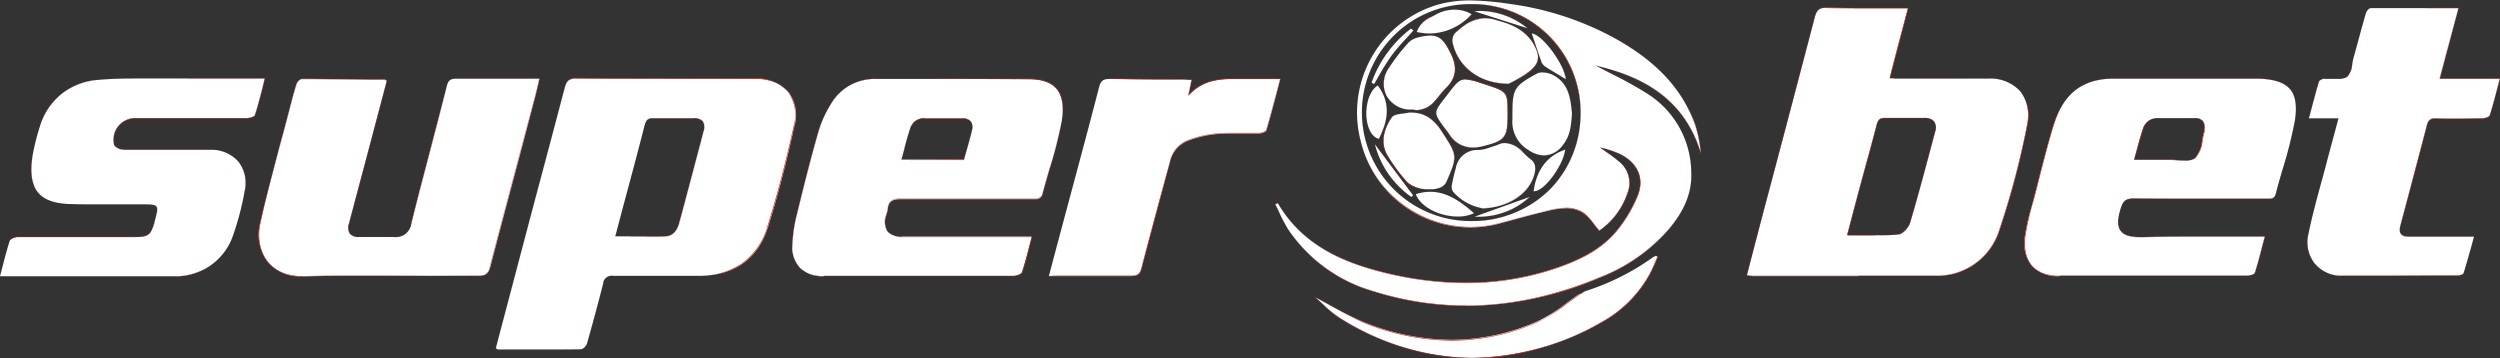
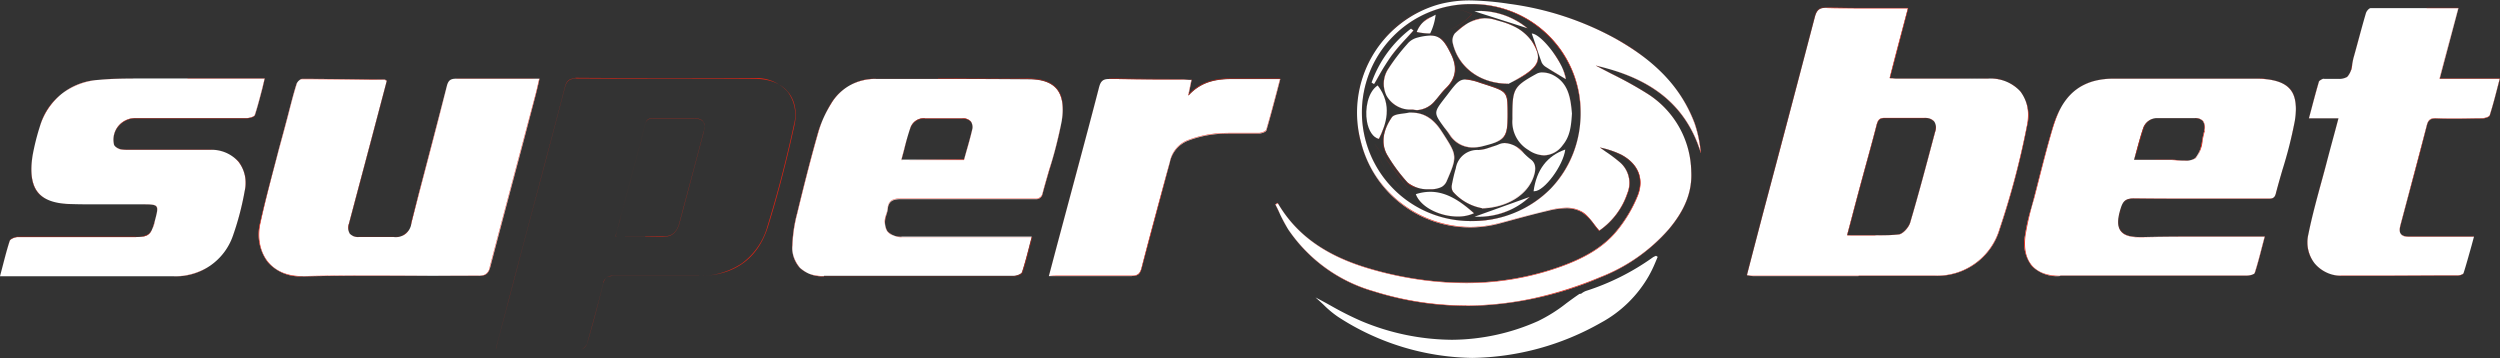
<svg xmlns="http://www.w3.org/2000/svg" viewBox="0 0 400.03 57.28">
  <rect x="0" y="0" width="400.03" height="57.28" fill="#333333" stroke="none" />
  <defs>
    <style>.cls-1{fill:#fff;}.cls-2{fill:#e42313;}</style>
  </defs>
  <g id="Слой_2" data-name="Слой 2">
    <g id="Слой_1-2" data-name="Слой 1">
      <path class="cls-1" d="M48.32,44.21a6.74,6.74,0,0,1-5.51-2.32,7.34,7.34,0,0,1-1.18-6.21c.9-4,2-8,3-11.9q.67-2.45,1.32-4.91l.26-1c.38-1.45.77-3,1.22-4.41.11-.35.59-.84.91-.84,3.79,0,7.64.06,11.37.11l1.84,0s.09,0,.17.08l.17.1-2.48,9.41-1.14,4.29q-1.23,4.61-2.45,9.22A1.8,1.8,0,0,0,56,37.42a1.83,1.83,0,0,0,1.48.5h5.49a2.5,2.5,0,0,0,2.86-2.24L67,31q2.25-8.57,4.47-17.14c.24-1,.61-1.27,1.52-1.27,1.87,0,3.7,0,5.53,0H85l.81,0,.52,0-.19.88c-.14.58-.27,1.14-.41,1.7l-2,7.63c-1.76,6.62-3.53,13.25-5.26,19.88-.29,1.1-.73,1.45-1.83,1.45l-5.33,0c-3.73,0-7.45,0-11.18,0-4.31,0-8.08,0-11.52.1Z" />
      <path class="cls-2" d="M73,12.55h0c1.83,0,3.66,0,5.49,0H85c.38,0,.77,0,1.33.07-.21.92-.39,1.76-.61,2.58-2.44,9.17-4.9,18.33-7.3,27.51a1.58,1.58,0,0,1-1.82,1.44h0c-5.49,0-11-.07-16.46-.07-3.85,0-7.7,0-11.54.1h-.22c-5.78,0-7.58-4.59-6.69-8.53C42.91,30,44.52,24.47,46,18.88c.47-1.81.93-3.63,1.48-5.42.1-.35.59-.84.9-.84h0c4.4,0,8.8.08,13.21.14.07,0,.15.08.34.19-.82,3.11-1.65,6.25-2.49,9.4q-1.78,6.75-3.58,13.51c-.38,1.42.09,2,1.56,2.06l2.54,0,3,0c1.71,0,2.42-.57,2.86-2.24,1.91-7.29,3.84-14.57,5.71-21.86.23-.9.57-1.27,1.52-1.27m0,0c-.91,0-1.28.31-1.53,1.28C70,19.55,68.48,25.38,67,31l-1.23,4.67a2.48,2.48,0,0,1-2.85,2.23l-3,0-2.54,0a1.75,1.75,0,0,1-1.46-.5,1.77,1.77,0,0,1-.09-1.55c.81-3.08,1.64-6.21,2.45-9.23.37-1.43.75-2.85,1.13-4.28.56-2.12,1.13-4.24,1.69-6.36l.8-3h0l-.18-.11a.32.32,0,0,0-.17-.08l-1.8,0c-3.74-.06-7.61-.12-11.41-.12-.32,0-.81.5-.91.85-.45,1.46-.84,3-1.22,4.41-.09.34-.18.67-.26,1l-1.32,4.91c-1.06,3.89-2.14,7.91-3.05,11.9A7.44,7.44,0,0,0,42.8,41.9a6.79,6.79,0,0,0,5.52,2.32h.22c3.49-.07,7.15-.1,11.54-.1,3.72,0,7.5,0,11.16,0l5.3,0h0a1.58,1.58,0,0,0,1.83-1.45c1.72-6.58,3.51-13.27,5.23-19.74l2.07-7.77c.15-.56.28-1.11.41-1.71.07-.28.13-.57.2-.87h0l-.52,0c-.3,0-.56,0-.81,0H78.55c-2.21,0-3.9,0-5.49,0Z" />
      <path class="cls-1" d="M0,44.21c.14-.55.28-1.07.41-1.58.37-1.43.71-2.77,1.14-4.08.11-.33.88-.62,1.3-.62,3.81,0,7.61,0,11.42,0h7.3c2.18,0,2.59-.32,3.16-2.44.37-1.39.56-2.09.29-2.44s-1-.35-2.49-.35H19.07l-3.4,0c-1.46,0-2.92,0-4.38-.05-2.53-.06-4.24-.67-5.22-1.86s-1.31-3.21-.84-6a39.39,39.39,0,0,1,1-4.09L6.45,20a10.32,10.32,0,0,1,9.21-7.21c2-.2,4-.22,5.87-.23H42.36L42,14.12c-.39,1.49-.76,2.91-1.2,4.29-.09.28-.83.49-1.28.49q-5.35,0-10.71,0H21.68a3.58,3.58,0,0,0-2.79,1.34,3.43,3.43,0,0,0-.64,2.9c.07.32.7.69,1.14.76a6.82,6.82,0,0,0,1.08.07H33.65a5.75,5.75,0,0,1,4.51,1.91,5.55,5.55,0,0,1,1,4.63,45.19,45.19,0,0,1-1.88,7.19,9.64,9.64,0,0,1-9.47,6.51Z" />
      <path class="cls-2" d="M30,12.57H42.36c-.56,2.09-1,4-1.61,5.83-.09.28-.83.49-1.27.49-3.6,0-7.21,0-10.81,0h-7a3.48,3.48,0,0,0-3.44,4.24c.08.34.72.7,1.15.77a7.88,7.88,0,0,0,1.09.07c.46,0,.92,0,1.39,0H33.65c3.83,0,6.23,2.75,5.55,6.53a45.83,45.83,0,0,1-1.89,7.19,9.64,9.64,0,0,1-9.46,6.51H0c.55-2.07,1-3.89,1.55-5.66.11-.32.85-.61,1.3-.61,3.81,0,7.62,0,11.42,0h7.3c2.19,0,2.59-.31,3.17-2.45.75-2.79.75-2.79-2.21-2.79h-.05l-6.82,0c-1.46,0-2.92,0-4.38,0-4.94-.12-7-2.29-6.06-7.82A47,47,0,0,1,6.45,20a10.41,10.41,0,0,1,9.21-7.21c1.95-.19,3.91-.21,5.87-.22l8.48,0m0,0-8.48,0c-1.88,0-3.88,0-5.87.22a11.17,11.17,0,0,0-5.87,2.31A9.63,9.63,0,0,0,6.44,20c-.06.24-.13.48-.2.72a40.06,40.06,0,0,0-1,4.09c-.47,2.76-.19,4.72.85,6s2.69,1.81,5.22,1.87c1.3,0,2.69,0,4.38,0h6.87c1.48,0,2.22,0,2.49.35s.08,1-.29,2.43a3.6,3.6,0,0,1-1,2,3.55,3.55,0,0,1-2.18.42h-7.3c-3.41,0-7.44,0-11.42,0-.44,0-1.19.28-1.31.62C1.13,39.86.78,41.2.41,42.63c-.13.51-.26,1-.41,1.57v0H27.85a10.34,10.34,0,0,0,5.82-1.7,9.7,9.7,0,0,0,3.65-4.82,45.19,45.19,0,0,0,1.89-7.19,5.58,5.58,0,0,0-1-4.63A5.78,5.78,0,0,0,33.65,24H21.87l-.7,0h-.69a6.87,6.87,0,0,1-1.09-.07c-.44-.07-1.06-.44-1.14-.77a3.36,3.36,0,0,1,.65-2.88,3.53,3.53,0,0,1,2.78-1.34h7c3.24,0,7,0,10.81,0,.45,0,1.19-.21,1.28-.5.45-1.38.82-2.8,1.21-4.3.13-.49.26-1,.4-1.53H30Z" />
      <path class="cls-1" d="M382.33,44.13q-3.78,0-7.56,0a5.56,5.56,0,0,1-4.41-2,5.47,5.47,0,0,1-1-4.61c.58-2.87,1.37-5.76,2.13-8.54.32-1.16.63-2.31.93-3.47.38-1.44.77-2.88,1.17-4.36l.59-2.21h-4.73l.38-1.42c.4-1.52.79-3,1.2-4.38,0-.17.27-.35.64-.52a.5.5,0,0,1,.26,0h.67l.79,0,.78,0a2.47,2.47,0,0,0,1.42-.33,3.32,3.32,0,0,0,.79-2c.06-.35.12-.69.2-1,.23-.81.45-1.62.67-2.43.43-1.59.86-3.17,1.32-4.74.09-.34.5-.81.76-.82,3,0,5.94,0,9,0h5.06l-3,11.3H400l-.4,1.53c-.39,1.52-.77,2.94-1.21,4.34-.08.26-.76.47-1.16.48-1.37,0-2.74.05-4.11.05-1.12,0-2.24,0-3.35-.05h0c-1,0-1.26.4-1.46,1.18-.95,3.71-1.94,7.41-2.92,11.11L384.12,36c-.19.7-.17,1.15.05,1.43s.65.43,1.37.43c1.24,0,2.47,0,3.71,0h6.62l-.39,1.44c-.43,1.52-.83,3-1.28,4.4-.07.23-.65.39-1,.39l-3,0Z" />
      <path class="cls-2" d="M388.29,1.26h5.06c-1,3.79-2,7.43-3,11.3H400c-.57,2.12-1,4-1.61,5.86-.09.26-.76.47-1.16.48-1.37,0-2.74,0-4.11,0-1.12,0-2.23,0-3.35,0h-.1c-.86,0-1.16.36-1.37,1.19-1.37,5.31-2.8,10.6-4.2,15.91-.35,1.35,0,1.85,1.43,1.87h10.33c-.57,2.05-1.08,4-1.68,5.83-.07.22-.64.39-1,.39l-10.86,0q-3.8,0-7.58,0a5.28,5.28,0,0,1-5.4-6.58c.82-4,2-8,3.07-12,.56-2.14,1.14-4.27,1.75-6.57h-4.73c.56-2,1-3.92,1.59-5.79.06-.22.39-.41.63-.52a.57.57,0,0,1,.26,0h.67c.51,0,1.06,0,1.57,0a2.36,2.36,0,0,0,1.42-.33c.7-.51.71-2,1-3,.66-2.39,1.29-4.79,2-7.17.1-.33.5-.81.76-.81,3,0,5.94,0,9,0m0,0c-2.83,0-5.87,0-9,0-.26,0-.67.48-.77.82-.46,1.58-.9,3.2-1.32,4.76-.22.79-.44,1.61-.66,2.41-.08.3-.15.65-.21,1a3.27,3.27,0,0,1-.78,2,2.46,2.46,0,0,1-1.42.32l-.78,0c-.26,0-.53,0-.79,0h-.67a.65.65,0,0,0-.26,0c-.38.18-.59.35-.64.53-.42,1.42-.8,2.85-1.2,4.36l-.39,1.43h4.73l-.56,2.1c-.42,1.54-.81,3-1.19,4.46-.3,1.16-.63,2.34-.94,3.48-.76,2.78-1.55,5.66-2.13,8.53a5.5,5.5,0,0,0,1,4.62,5.61,5.61,0,0,0,4.42,2c2.27,0,4.75,0,7.58,0l7.82,0h3c.34,0,.92-.17,1-.4.46-1.44.86-2.88,1.29-4.42q.19-.69.39-1.41H385.54c-.72,0-1.15-.14-1.37-.43s-.23-.74-.05-1.43c.43-1.6.86-3.23,1.28-4.81,1-3.63,2-7.39,2.92-11.1.2-.78.46-1.18,1.36-1.18h.1c1,0,2.14,0,3.35,0,1.47,0,2.9,0,4.11,0,.4,0,1.08-.22,1.17-.49.44-1.39.81-2.81,1.2-4.32.14-.5.27-1,.41-1.54h-9.65l1.58-6,1.41-5.31h-5.07Z" />
      <path class="cls-1" d="M181.11,44.18c-1.84,0-3.67,0-5.51,0h-6.4c-.25,0-.5,0-.81,0l-.56,0,1.27-4.8,3.23-12.06c1.17-4.37,2.38-8.89,3.53-13.35.26-1,.65-1.33,1.58-1.33,2.82,0,5.56.07,8.29.08h3.7l.8.06.45,0-.52,2.53c2.23-2.46,4.9-2.66,7.23-2.66h1.24l.82,0h5.42l-.49,1.89c-.58,2.19-1.12,4.25-1.73,6.32-.08.27-.76.5-1.16.51h-2.6l-1.57,0c-1,0-1.88,0-2.64.09a17.09,17.09,0,0,0-4.63,1.08A4.73,4.73,0,0,0,187.19,26q-1,3.7-2,7.41c-.85,3.17-1.7,6.33-2.52,9.5-.24.94-.63,1.25-1.54,1.25Z" />
      <path class="cls-2" d="M177.44,12.55h.08c4,.08,7.94.07,11.91.1.38,0,.76,0,1.25.09-.16.76-.3,1.42-.53,2.53,2.16-2.37,4.68-2.66,7.24-2.66.69,0,1.38,0,2.06,0h5.42c-.76,2.87-1.44,5.55-2.23,8.2-.08.27-.75.51-1.15.52h-1c-1.05,0-2.1,0-3.15,0-.88,0-1.76,0-2.64.09A16.94,16.94,0,0,0,190,22.51,4.74,4.74,0,0,0,187.19,26c-1.48,5.64-3,11.27-4.49,16.91-.24.93-.62,1.25-1.54,1.25h0q-2.76,0-5.52,0H169.2c-.39,0-.77,0-1.37-.07,1.17-4.38,2.3-8.58,3.42-12.78,1.55-5.8,3.12-11.6,4.62-17.42.24-1,.6-1.33,1.57-1.33m0,0c-.94,0-1.32.33-1.58,1.34-1.15,4.45-2.36,9-3.53,13.33l-1.09,4.09c-.76,2.84-1.52,5.69-2.3,8.59l-1.12,4.19h0l.55,0,.82,0h6.39c2.23,0,3.93,0,5.52,0h0c.92,0,1.31-.32,1.55-1.25.82-3.2,1.69-6.44,2.53-9.57.65-2.41,1.31-4.9,2-7.35a4.66,4.66,0,0,1,2.85-3.5,17.07,17.07,0,0,1,4.64-1.08c.75-.06,1.59-.09,2.63-.09h1.57l1.58,0h1c.4,0,1.08-.25,1.16-.52.61-2.06,1.15-4.12,1.73-6.3.16-.62.33-1.26.5-1.9v0h-6.25l-1.24,0c-2.32,0-5,.21-7.22,2.63l.45-2.16.07-.32v0h0l-.46,0a7.61,7.61,0,0,0-.79,0l-3.7,0c-2.69,0-5.47,0-8.21-.08Z" />
      <path class="cls-1" d="M235.58,57.27a40.39,40.39,0,0,1-21.43-6.54,16,16,0,0,1-2.4-2c-.4-.37-.81-.75-1.26-1.14.86.44,1.68.89,2.47,1.33a50.3,50.3,0,0,0,4.86,2.45,38.06,38.06,0,0,0,14.5,3,34.33,34.33,0,0,0,13.8-3,24.68,24.68,0,0,0,4.55-2.87c.68-.5,1.36-1,2.06-1.47L253,47a3,3,0,0,1,.75-.44,38.62,38.62,0,0,0,10.7-5.36,1.55,1.55,0,0,1,.36-.19l.17-.08.27.17-.42,1a19.18,19.18,0,0,1-1,2.05,19.51,19.51,0,0,1-7.68,7.5A42.83,42.83,0,0,1,235.58,57.27Z" />
-       <path class="cls-2" d="M264.94,40.91l.27.17c-.46,1-.86,2.05-1.4,3a19.43,19.43,0,0,1-7.68,7.5,42.63,42.63,0,0,1-20.55,5.69c-7.19,0-14.34-2.15-21.43-6.54a33.16,33.16,0,0,1-3.65-3.11c2.64,1.38,4.89,2.78,7.32,3.78a37.8,37.8,0,0,0,14.5,3,34.19,34.19,0,0,0,13.8-2.95c2.38-1,4.41-2.88,6.61-4.35a4.33,4.33,0,0,1,1-.59,38.66,38.66,0,0,0,10.7-5.37,5.28,5.28,0,0,1,.53-.27m0,0h0l-.17.07a2,2,0,0,0-.36.19,38.79,38.79,0,0,1-10.7,5.37A3,3,0,0,0,253,47l-.24.17c-.69.46-1.39,1-2.05,1.47a24.42,24.42,0,0,1-4.56,2.87,34.25,34.25,0,0,1-13.79,3,37.93,37.93,0,0,1-14.5-3A50.3,50.3,0,0,1,213,48.94l-2.46-1.33-.08,0,.07.06c.45.38.86.76,1.25,1.13a16.56,16.56,0,0,0,2.4,2,46.16,46.16,0,0,0,10.68,4.92,37.19,37.19,0,0,0,10.76,1.62,38.36,38.36,0,0,0,10.25-1.44,48.39,48.39,0,0,0,10.3-4.25,19.47,19.47,0,0,0,7.69-7.5c.37-.66.68-1.37,1-2.05.13-.31.27-.64.42-.95h0l-.27-.17Z" />
      <path class="cls-1" d="M297.37,44.18l-9,0h-7.87a2.86,2.86,0,0,1-.54-.07l-.43-.07.85-3.27,1.69-6.47,2.24-8.43q3.06-11.57,6.09-23.13c.3-1.13.73-1.49,1.81-1.49h.11c1.7,0,3.39.05,5.09.05l6.42,0h1.48l-2.93,11.21.4,0a4.24,4.24,0,0,0,.68.07h4.07l4.68,0c1.88,0,3.76,0,5.64,0h.24a6.45,6.45,0,0,1,5.2,2.06,6.47,6.47,0,0,1,1.06,5.51A128.87,128.87,0,0,1,320,36.64a10.41,10.41,0,0,1-10.43,7.49q-6.07,0-12.14,0Zm-1.27-6.54,1.8,0,2.2,0c1.48,0,2.61,0,3.68-.13.69-.06,1.63-1.11,1.87-1.89,1.34-4.53,2.57-9.17,3.76-13.66l.25-.92a1.79,1.79,0,0,0-.15-1.58,1.89,1.89,0,0,0-1.58-.58H304q-1.18,0-2.37,0h-.08c-.73,0-1,.26-1.24,1-.58,2.26-1.2,4.52-1.82,6.77l-.93,3.42c-.44,1.65-.88,3.3-1.32,5l-.68,2.56Z" />
      <path class="cls-2" d="M292.19,1.22h.11c1.7,0,3.4.05,5.1.05h7.89c-1,3.8-2,7.44-2.93,11.2.43,0,.75.11,1.08.11,2.92,0,5.83,0,8.75,0q2.82,0,5.64-.06h.24c4.84,0,7.11,3.17,6.26,7.57a129.7,129.7,0,0,1-4.39,16.52,10.41,10.41,0,0,1-10.42,7.49q-6.07,0-12.14,0l-16.9,0a7.93,7.93,0,0,1-1-.14c.88-3.35,1.71-6.55,2.55-9.74,2.78-10.52,5.58-21,8.32-31.56.28-1.06.69-1.49,1.81-1.49m7.91,36.46c1.24,0,2.46,0,3.68-.12.69-.06,1.64-1.12,1.87-1.9,1.44-4.83,2.72-9.71,4-14.58.38-1.41-.25-2.16-1.73-2.17H304c-.79,0-1.58,0-2.37,0h-.08c-.73,0-1.05.25-1.24,1-.88,3.41-1.84,6.79-2.75,10.19-.67,2.47-1.31,4.94-2,7.55,1.54,0,3,0,4.51,0M292.19,1.21c-1.08,0-1.52.36-1.82,1.5-2,7.6-4,15.33-6,22.8q-1.17,4.38-2.32,8.76c-.58,2.18-1.14,4.32-1.73,6.59L279.5,44h0l.42.07a3.17,3.17,0,0,0,.55.07h16.9c4.7,0,8.55,0,12.14,0A10.43,10.43,0,0,0,320,36.64a128.94,128.94,0,0,0,4.39-16.52,6.5,6.5,0,0,0-1.06-5.51,6.49,6.49,0,0,0-5.21-2.07h-.24c-1.68,0-3.47.06-5.64.06l-4.67,0-4.08,0a5.88,5.88,0,0,1-.68-.06l-.39-.05,1.87-7.15,1.06-4h-7.9c-2,0-3.62,0-5.1-.05Zm3.41,36.43.64-2.41c.46-1.77.9-3.43,1.36-5.13.31-1.15.63-2.32.94-3.45.6-2.21,1.23-4.49,1.81-6.74.19-.76.5-1,1.23-1h.08c.69,0,1.44,0,2.37,0h3.9a1.91,1.91,0,0,1,1.57.58,1.79,1.79,0,0,1,.15,1.58l-.22.83c-1.2,4.52-2.44,9.19-3.79,13.75-.23.77-1.17,1.83-1.86,1.89-1.07.08-2.2.12-3.68.12h-2.21l-2.29,0Z" />
-       <path class="cls-1" d="M88,55.92l-6.31,0h-2a.4.4,0,0,1-.17-.08l-.19-.11,1.69-6.42,3.38-12.81,1.7-6.41Q88.27,22,90.37,14c.29-1.1.73-1.46,1.81-1.46,6.27.05,12.52.05,18.76.06l9.91,0a6.65,6.65,0,0,1,5.35,2.17,6.12,6.12,0,0,1,.94,5.31c-1.29,5.9-2.66,11.19-4.21,16.15-1.64,5.24-5.39,7.9-11.16,7.91h-7c-2.23,0-4.46,0-6.69,0h0a1.35,1.35,0,0,0-1.57,1.24c-.76,3-1.6,6.15-2.58,9.58-.11.38-.62.93-1,.93C91.31,55.91,89.68,55.92,88,55.92Zm12.89-18.08h2.32c1.31,0,2.38,0,3.37-.06,1.34-.06,1.88-1.32,2.08-2.07l.5-1.84c1.14-4.27,2.28-8.53,3.39-12.8a1.86,1.86,0,0,0-.08-1.64,1.88,1.88,0,0,0-1.56-.51h-4c-.8,0-1.6,0-2.4,0h-.08c-.74,0-1,.26-1.25,1-.8,3.14-1.63,6.28-2.47,9.41l-.9,3.34-1.36,5.15h2.45Z" />
      <path class="cls-2" d="M92.18,12.55h0c9.55.06,19.1,0,28.64.07,4.62,0,7.27,3,6.29,7.48-1.19,5.43-2.56,10.84-4.22,16.15s-5.56,7.9-11.14,7.91h-7c-2.23,0-4.47,0-6.7,0h0c-.94,0-1.31.34-1.54,1.24-.8,3.21-1.67,6.4-2.57,9.58-.11.38-.62.93-1,.93-1.63,0-3.26,0-4.9,0l-8.31,0c-.07,0-.14-.07-.36-.19,1.7-6.44,3.38-12.83,5.07-19.22,2-7.49,4-15,5.94-22.46.27-1,.66-1.46,1.8-1.46m11.07,25.31c1.13,0,2.25,0,3.37-.06s1.79-1,2.09-2.07c1.3-4.88,2.61-9.76,3.89-14.65.4-1.54-.08-2.14-1.65-2.15h-4c-.8,0-1.61,0-2.41,0h-.08c-.74,0-1.06.26-1.25,1-1.09,4.26-2.24,8.5-3.37,12.75C99.4,34.35,99,36,98.47,37.83c1.65,0,3.23,0,4.78,0M92.18,12.54c-1.08,0-1.52.35-1.81,1.46C89,19.33,87.55,24.74,86.16,30l-1.73,6.5c-1.18,4.48-2.39,9-3.55,13.46-.51,1.92-1,3.84-1.52,5.76h0l.2.11a.4.4,0,0,0,.17.08h2l6.32,0c1.81,0,3.41,0,4.9,0,.34,0,.85-.55,1-.94,1-3.41,1.81-6.55,2.57-9.58A1.34,1.34,0,0,1,98,44.15h0c2,0,4.09,0,6.7,0h7a12.16,12.16,0,0,0,7-2,11,11,0,0,0,4.11-6c1.55-5,2.93-10.26,4.22-16.16a6.15,6.15,0,0,0-1-5.31,6.67,6.67,0,0,0-5.35-2.18l-9.93,0c-6.13,0-12.47,0-18.71-.05Zm6.31,25.28.42-1.59c.32-1.22.63-2.38.94-3.55l.9-3.37c.82-3.07,1.67-6.25,2.47-9.38.19-.76.51-1,1.24-1h.08c.7,0,1.45,0,2.41,0h4c.81,0,1.3.16,1.56.5a1.9,1.9,0,0,1,.08,1.64c-1.09,4.18-2.23,8.42-3.33,12.52l-.56,2.12c-.2.75-.74,2-2.08,2.07-1,0-2.06.06-3.37.06l-2.32,0Z" />
      <path class="cls-1" d="M329.56,44.18a5.66,5.66,0,0,1-4.42-1.6A5.93,5.93,0,0,1,324,37.8a30.62,30.62,0,0,1,1-4.44c.14-.51.28-1,.41-1.53l.64-2.49c.71-2.79,1.45-5.68,2.28-8.49.94-3.2,2.47-6.64,6.58-7.84a11.65,11.65,0,0,1,3.09-.42c3.88,0,7.77,0,11.66,0h11.36c.54,0,1,0,1.44.06,2,.2,3.32.76,4.09,1.76s1,2.64.66,4.86a68.86,68.86,0,0,1-2,7.92c-.37,1.27-.74,2.55-1.07,3.83-.19.72-.63.78-1.19.78h-11.1c-3.49,0-7,0-10.45-.05h0c-1.36,0-1.73.51-2.08,1.64-.53,1.7-.53,2.83,0,3.54s1.51,1,3.18,1H343c2.14-.05,4.46-.08,7.29-.08l5.25,0,5.25,0h1.61l-.39,1.5c-.39,1.5-.75,2.91-1.2,4.3-.09.27-.86.46-1.33.46-3.08,0-6.15,0-9.22,0H335.32c-1.87,0-3.73,0-5.6,0Zm17.66-18.61c.38,0,.79,0,1.21.06s.84.06,1.24.06a2.38,2.38,0,0,0,1.6-.41,5.12,5.12,0,0,0,1.1-2.82c.09-.47.18-1,.31-1.4a1.29,1.29,0,0,0,0-.19,1.83,1.83,0,0,0-.21-1.51,1.62,1.62,0,0,0-1.25-.46c-1,0-1.93,0-2.9,0s-2.08,0-3.11,0a2.35,2.35,0,0,0-2.3,1.65c-.37,1.1-.68,2.23-1,3.42-.14.52-.28,1.06-.44,1.6h5.72Z" />
      <path class="cls-2" d="M349.7,12.57h11.36c.47,0,1,0,1.43.06,3.84.39,5.48,2.11,4.74,6.62-.65,4-2,7.83-3,11.75-.19.73-.66.78-1.19.78H351.91q-5.22,0-10.44,0h-.05c-1.28,0-1.68.47-2,1.64-1.08,3.49.08,4.54,3.18,4.54H343c2.43-.07,4.85-.09,7.28-.09,3.51,0,7,0,10.51,0h1.61c-.55,2.06-1,3.95-1.6,5.8-.09.27-.86.45-1.32.46-3.11,0-6.22,0-9.33,0h-6.58l-8.19,0c-1.87,0-3.74,0-5.61,0h-.16c-4.13,0-6-2.34-5.51-6.38a44.54,44.54,0,0,1,1.4-6c.95-3.66,1.84-7.35,2.91-11S331,14.16,334.94,13A11.08,11.08,0,0,1,338,12.6l11.67,0m-4.76,13,2.18,0h.1c.77,0,1.66.13,2.45.13a2.38,2.38,0,0,0,1.6-.42c1-.85,1-2.77,1.42-4.22,0-.09,0-.17.05-.26.2-1.24-.25-1.87-1.48-1.9-1,0-1.93,0-2.9,0s-2.08,0-3.11,0a2.37,2.37,0,0,0-2.3,1.65c-.54,1.6-.94,3.24-1.45,5h3.44m4.76-13c-4.58,0-8.28,0-11.67,0a11.33,11.33,0,0,0-3.1.42,8.1,8.1,0,0,0-4.36,3,15.16,15.16,0,0,0-2.22,4.82c-.83,2.81-1.56,5.7-2.28,8.5-.2.81-.42,1.65-.63,2.48-.13.51-.27,1-.41,1.52a29.48,29.48,0,0,0-1,4.45,5.89,5.89,0,0,0,1.1,4.79,5.64,5.64,0,0,0,4.42,1.6h.16c1.66,0,3.44,0,5.61,0H350.1c2.77,0,6,0,9.33,0,.47,0,1.24-.19,1.33-.47.45-1.39.82-2.8,1.2-4.29.13-.49.26-1,.4-1.5v0h-1.62l-5.25,0-5.26,0c-2.82,0-5.14,0-7.28.09h-.39c-1.67,0-2.67-.31-3.17-1s-.53-1.84,0-3.54c.35-1.13.72-1.63,2-1.63h.05c3.83,0,7.59,0,10.44,0H363c.56,0,1-.06,1.2-.79.33-1.28.71-2.58,1.07-3.84a66.18,66.18,0,0,0,1.95-7.91c.36-2.22.15-3.81-.66-4.86s-2.06-1.56-4.09-1.77c-.42,0-.89-.06-1.43-.06H349.7Zm-8.19,13L342,24c.32-1.2.63-2.32,1-3.43a2.35,2.35,0,0,1,2.29-1.65l3.11,0c1,0,1.95,0,2.9,0a1.53,1.53,0,0,1,1.24.46,1.75,1.75,0,0,1,.23,1.43v.06a1.06,1.06,0,0,1,0,.19c-.13.44-.23.93-.32,1.41a5.05,5.05,0,0,1-1.09,2.81,2.33,2.33,0,0,1-1.6.42c-.4,0-.83,0-1.24-.07s-.83-.06-1.21-.06h-.1l-2.18,0h-3.43Z" />
      <path class="cls-1" d="M131.84,44.2A5.18,5.18,0,0,1,128,42.87a4.82,4.82,0,0,1-1.23-3.59,23.28,23.28,0,0,1,.77-5.14c1.29-5.32,2.34-9.38,3.42-13.14a19.52,19.52,0,0,1,2-4.37,8.09,8.09,0,0,1,7.34-4q4.89,0,9.8,0,7.28,0,14.54.06c2.12,0,3.58.53,4.45,1.57s1.19,2.76.81,5.07a67.57,67.57,0,0,1-2,7.87c-.37,1.29-.75,2.59-1.09,3.88a1,1,0,0,1-1.1.79H154.41q-5.1,0-10.19,0h0c-1.28,0-2.06.27-2.17,1.66a3.26,3.26,0,0,1-.16.67,3.37,3.37,0,0,0-.1.34A2.94,2.94,0,0,0,142,37a2.88,2.88,0,0,0,2.39.86h20.7c-.13.53-.27,1-.4,1.55-.37,1.43-.72,2.79-1.16,4.12-.11.33-.89.6-1.34.6-2.15,0-4.3,0-6.45,0H131.84ZM148,18.92a2.27,2.27,0,0,0-2.32,1.52c-.4,1.14-.71,2.29-1,3.51-.14.53-.28,1.05-.43,1.59h10l.39-1.4c.31-1.07.62-2.17.88-3.26a1.61,1.61,0,0,0-.16-1.42,1.71,1.71,0,0,0-1.37-.52H148Z" />
      <path class="cls-2" d="M150.1,12.57q7.26,0,14.53.07c4.11,0,6,2,5.25,6.63-.65,4-2,7.83-3.06,11.75a.94.94,0,0,1-1.09.79H154.4c-3.39,0-6.79,0-10.18,0h-.08c-1.27,0-2,.31-2.11,1.67a6.25,6.25,0,0,1-.26,1c-.57,2.26.33,3.44,2.65,3.44h20.7c-.53,2-1,3.86-1.57,5.66-.1.32-.87.59-1.33.6-2.17,0-4.33,0-6.5,0H131.84c-3.23,0-5.1-1.7-5.07-4.92a23.48,23.48,0,0,1,.77-5.13c1.07-4.41,2.18-8.8,3.42-13.15a19.58,19.58,0,0,1,2-4.37,8.06,8.06,0,0,1,7.33-4l9.81,0m-5.85,13h10c.44-1.57.9-3.11,1.28-4.67.3-1.25-.26-1.93-1.54-1.94H148a2.27,2.27,0,0,0-2.32,1.52c-.57,1.63-1,3.32-1.47,5.1m5.85-13-9.81,0a9,9,0,0,0-4.24,1,8,8,0,0,0-3.1,3A18.89,18.89,0,0,0,131,21c-1.08,3.77-2.13,7.83-3.42,13.14a23.28,23.28,0,0,0-.77,5.14,4.87,4.87,0,0,0,1.24,3.6,5.21,5.21,0,0,0,3.84,1.33h23.88c1.91,0,4.17,0,6.5,0,.45,0,1.23-.27,1.34-.61.45-1.33.8-2.69,1.17-4.13.13-.5.26-1,.4-1.53H144.42A2.89,2.89,0,0,1,142,37a2.94,2.94,0,0,1-.25-2.57l.1-.34a3.26,3.26,0,0,0,.16-.67c.12-1.38.89-1.66,2.1-1.66h.08c3,0,6.11,0,10.18,0h11.33a1,1,0,0,0,1.1-.8c.34-1.29.73-2.61,1.1-3.87a68.2,68.2,0,0,0,2-7.88c.38-2.31.12-4-.81-5.07s-2.33-1.55-4.45-1.57c-4.66,0-9.55-.07-14.53-.07Zm-5.83,13c.15-.53.29-1.06.42-1.57.33-1.23.64-2.38,1-3.52A2.26,2.26,0,0,1,148,18.93H154a1.65,1.65,0,0,1,1.36.52,1.59,1.59,0,0,1,.17,1.41c-.26,1.09-.58,2.18-.88,3.25-.13.46-.26.94-.4,1.41Z" />
      <path class="cls-1" d="M234.61,48.93a49.38,49.38,0,0,1-14.82-2.3,24.65,24.65,0,0,1-13.62-9.85A23.44,23.44,0,0,1,204.69,34c-.2-.44-.41-.87-.63-1.3l.38-.24c2.91,5,7.51,8.36,14.49,10.44a55.93,55.93,0,0,0,8.92,1.9,54.46,54.46,0,0,0,6.67.43,44.58,44.58,0,0,0,15.24-2.62c4.13-1.5,6.85-3.23,8.85-5.61a21.74,21.74,0,0,0,3.4-5.65c1.11-2.71.17-5.12-2.57-6.6A14.54,14.54,0,0,0,256,23.6l1,.71A23.44,23.44,0,0,1,259.24,26a4.36,4.36,0,0,1,1.18,4.91,11.89,11.89,0,0,1-4.52,6c-.31-.35-.59-.71-.86-1.07A7.64,7.64,0,0,0,253.2,34a4.93,4.93,0,0,0-2.62-.67,12.74,12.74,0,0,0-2.87.41c-1.78.4-3.57.89-5.3,1.36l-2.65.72a18,18,0,0,1-22-13.13,18,18,0,0,1,12.51-22,19,19,0,0,1,5-.62,46.4,46.4,0,0,1,6.19.54A48.59,48.59,0,0,1,258.54,6.2c6.54,3.67,10.56,8,12.66,13.59a19.6,19.6,0,0,1,.95,4.71c-2.28-7.44-7.62-11.9-16.81-14l2.51,1.3a63.23,63.23,0,0,1,5.62,3.11,15.06,15.06,0,0,1,7.15,12.55c.16,3.22-1,6.16-3.63,9.27a28.18,28.18,0,0,1-10.94,7.67,55.69,55.69,0,0,1-21.44,4.56ZM235.29.66a17.33,17.33,0,0,0-17.37,17.55,17.4,17.4,0,0,0,17.44,17.16h.14a17.59,17.59,0,0,0,12.65-5.21,17.41,17.41,0,0,0,4.75-12.67A17.35,17.35,0,0,0,235.37.66h-.08Z" />
      <path class="cls-2" d="M235.2,0a46,46,0,0,1,6.19.54,48.24,48.24,0,0,1,17.15,5.66c5.65,3.16,10.31,7.32,12.65,13.58a20.19,20.19,0,0,1,1,4.71c-2.59-8.45-8.93-12.21-16.81-14,2.67,1.44,5.52,2.74,8.12,4.42a15.08,15.08,0,0,1,7.15,12.55c.18,3.63-1.37,6.61-3.63,9.26a28.33,28.33,0,0,1-10.93,7.67,55.3,55.3,0,0,1-21.45,4.56,49.27,49.27,0,0,1-14.81-2.29,24.6,24.6,0,0,1-13.61-9.85,42,42,0,0,1-2.12-4.05l.38-.23c3.27,5.66,8.5,8.65,14.49,10.44a56.38,56.38,0,0,0,8.92,1.89,51.76,51.76,0,0,0,6.67.44,44.28,44.28,0,0,0,15.24-2.63c3.36-1.22,6.54-2.84,8.85-5.6a21.85,21.85,0,0,0,3.4-5.66c1.14-2.77.08-5.17-2.57-6.6a15.08,15.08,0,0,0-3.4-1.19c1.07.79,2.21,1.51,3.2,2.39a4.36,4.36,0,0,1,1.17,4.91,12,12,0,0,1-4.51,6c-1-1.1-1.65-2.34-2.7-3a4.92,4.92,0,0,0-2.62-.68,12.82,12.82,0,0,0-2.87.41c-2.67.61-5.3,1.39-8,2.08a18,18,0,0,1-4.51.58,18.25,18.25,0,0,1-17.53-13.7,17.92,17.92,0,0,1,12.51-22,18.88,18.88,0,0,1,5-.62m.16,35.36h.14c10.11-.08,17.65-7.67,17.41-17.88A17.3,17.3,0,0,0,235.37.65h-.08a17.36,17.36,0,1,0,.07,34.72M235.2,0a18.56,18.56,0,0,0-5,.62A17.62,17.62,0,0,0,219.44,9a18.1,18.1,0,0,0-1.74,13.66,18.84,18.84,0,0,0,2.54,5.63,18.28,18.28,0,0,0,4,4.32,17.92,17.92,0,0,0,5.14,2.78,17.79,17.79,0,0,0,10.33.4l2.66-.71c1.73-.47,3.52-1,5.29-1.37a13.34,13.34,0,0,1,2.87-.41,4.87,4.87,0,0,1,2.61.67A7.39,7.39,0,0,1,255,35.87c.27.35.54.72.85,1.07h0a11.8,11.8,0,0,0,4.52-6A4.35,4.35,0,0,0,259.25,26a27.21,27.21,0,0,0-2.2-1.68c-.32-.22-.65-.45-1-.69a15,15,0,0,1,3.34,1.18c2.75,1.47,3.68,3.88,2.57,6.59A21.6,21.6,0,0,1,258.61,37c-2,2.38-4.73,4.1-8.85,5.6a44.59,44.59,0,0,1-15.24,2.63,52.59,52.59,0,0,1-6.67-.44,55.91,55.91,0,0,1-8.92-1.89c-7-2.09-11.58-5.41-14.48-10.44h0l-.24.14-.14.09h0c.22.42.43.86.63,1.29a20.81,20.81,0,0,0,1.48,2.75,24.63,24.63,0,0,0,13.62,9.86,49.66,49.66,0,0,0,14.81,2.29,51.22,51.22,0,0,0,10.8-1.17,61.57,61.57,0,0,0,10.65-3.39A28.11,28.11,0,0,0,267,36.7c2.64-3.11,3.79-6.05,3.63-9.27a15.07,15.07,0,0,0-7.15-12.56c-1.8-1.16-3.74-2.15-5.61-3.11-.81-.41-1.64-.84-2.44-1.27,9.13,2.14,14.45,6.6,16.72,14h0a20,20,0,0,0-1-4.71,22.51,22.51,0,0,0-5.09-8,32.36,32.36,0,0,0-7.57-5.63A48.39,48.39,0,0,0,241.39.54,46.4,46.4,0,0,0,235.2,0Zm.16,35.36a17.35,17.35,0,1,1-.07-34.7h.08a17.49,17.49,0,0,1,12.78,29.49,17.6,17.6,0,0,1-12.65,5.21Z" />
      <path class="cls-1" d="M241.31,13.4c-4.45,0-8-2.62-8.86-6.51a1.87,1.87,0,0,1,.32-1.53c1.74-1.69,3.25-2.44,4.88-2.44a5.72,5.72,0,0,1,1.69.27l.76.23a10.84,10.84,0,0,1,2.54,1,7.51,7.51,0,0,1,2.53,2.27c1.52,2.44,1.23,3.68-1.21,5.3a20.59,20.59,0,0,1-2.09,1.17l-.52.27Z" />
      <path class="cls-2" d="M237.65,2.92a5.76,5.76,0,0,1,1.68.27,15.82,15.82,0,0,1,3.3,1.2,7.29,7.29,0,0,1,2.53,2.27c1.53,2.46,1.2,3.71-1.21,5.29a26.31,26.31,0,0,1-2.6,1.44h0c-4.59,0-8-2.69-8.87-6.5a1.91,1.91,0,0,1,.32-1.53,7.16,7.16,0,0,1,4.88-2.44m0,0h0c-1.64,0-3.14.75-4.89,2.44a1.93,1.93,0,0,0-.32,1.54,7.89,7.89,0,0,0,3,4.69,9.69,9.69,0,0,0,5.85,1.82h0l.53-.27A21.68,21.68,0,0,0,244,12c1.27-.84,1.9-1.54,2.08-2.32a4,4,0,0,0-.87-3,7.36,7.36,0,0,0-2.53-2.28,11.6,11.6,0,0,0-2.54-1l-.76-.23a5.72,5.72,0,0,0-1.69-.27Z" />
      <path class="cls-1" d="M237.13,33.31a8.11,8.11,0,0,1-4.63-2.64,1.49,1.49,0,0,1-.18-1.1,25.61,25.61,0,0,1,.63-2.66A3.47,3.47,0,0,1,236.57,24a6,6,0,0,0,1.88-.43l.76-.24a4.43,4.43,0,0,0,.47-.17,3,3,0,0,1,.63-.22,3.88,3.88,0,0,1,.57-.05,4.28,4.28,0,0,1,2.93,1.6,10,10,0,0,0,1.11,1c.78.56.94,1.45.5,2.75-1,3-4.29,5-8.29,5.12Z" />
      <path class="cls-2" d="M240.88,22.9c1.8,0,2.74,1.63,4,2.55.93.65.85,1.71.49,2.74-1,2.91-4.19,5-8.28,5.12a8.13,8.13,0,0,1-4.62-2.64,1.44,1.44,0,0,1-.18-1.1,24.42,24.42,0,0,1,.62-2.66,3.48,3.48,0,0,1,3.62-2.9,10.56,10.56,0,0,0,2.64-.67c.38-.11.73-.32,1.11-.39a2.71,2.71,0,0,1,.56-.05m0,0h0a3.88,3.88,0,0,0-.57.05,3.33,3.33,0,0,0-.63.21,4.52,4.52,0,0,1-.47.18l-.76.24a6.25,6.25,0,0,1-1.88.43,3.48,3.48,0,0,0-3.63,2.91,25.38,25.38,0,0,0-.62,2.66,1.43,1.43,0,0,0,.18,1.11,8.17,8.17,0,0,0,4.63,2.64c4-.12,7.25-2.13,8.29-5.13.45-1.3.29-2.2-.5-2.75a9.9,9.9,0,0,1-1.11-1,4.3,4.3,0,0,0-2.93-1.59Z" />
      <path class="cls-1" d="M228.7,30.28a5.12,5.12,0,0,1-3.46-1.08,26.4,26.4,0,0,1-3.31-4.5c-1.18-2.21-.23-4.44.78-5.92.28-.41,1-.51,1.77-.61a9.35,9.35,0,0,0,1-.16h.29c2.07,0,3.59.92,4.92,3l.17.26c2.34,3.63,2.38,3.7.6,7.8a2,2,0,0,1-.77.84A4,4,0,0,1,228.7,30.28Z" />
      <path class="cls-2" d="M225.74,18c2.26,0,3.7,1.1,4.91,3,2.52,3.91,2.6,3.86.78,8.06a2.08,2.08,0,0,1-.77.84,4.08,4.08,0,0,1-2,.4,5,5,0,0,1-3.46-1.09,25.75,25.75,0,0,1-3.3-4.5c-1.1-2-.42-4.16.78-5.91.41-.59,1.79-.53,2.73-.77h.29m0,0h-.29a9.31,9.31,0,0,1-1,.17c-.73.09-1.49.19-1.77.61-1,1.48-2,3.71-.78,5.92a26.48,26.48,0,0,0,3.3,4.5c.64.75,2.25,1.09,3.47,1.09a4,4,0,0,0,2-.41,2,2,0,0,0,.78-.83c1.78-4.11,1.73-4.18-.61-7.81l-.17-.26c-1.33-2.06-2.84-3-4.92-3Z" />
      <path class="cls-1" d="M247.07,24.87a4.58,4.58,0,0,1-2.48-.85A5.25,5.25,0,0,1,242,19.11c0-.11,0-.23,0-.34v-.18c0-4.37.18-4.76,3.9-6.8a1.86,1.86,0,0,1,.91-.2,3.84,3.84,0,0,1,1.52.33c2.65,1.25,3,3.77,3.2,6.25-.12,2-.3,3.64-1.47,5.06A3.81,3.81,0,0,1,247.07,24.87Z" />
      <path class="cls-2" d="M246.76,11.6a3.72,3.72,0,0,1,1.52.33c2.63,1.23,3,3.7,3.2,6.24-.11,1.81-.26,3.59-1.47,5.06a3.85,3.85,0,0,1-2.94,1.64A4.61,4.61,0,0,1,244.6,24,5.25,5.25,0,0,1,242,19.11a4.51,4.51,0,0,0,0-.52c0-4.32.13-4.72,3.9-6.8a2,2,0,0,1,.91-.19m0,0a2,2,0,0,0-.91.19c-3.73,2.05-3.95,2.43-3.91,6.81a1.15,1.15,0,0,1,0,.19c0,.11,0,.22,0,.33A5.27,5.27,0,0,0,244.59,24a4.61,4.61,0,0,0,2.48.85A3.81,3.81,0,0,0,250,23.23c1.17-1.41,1.36-3.06,1.48-5.06-.17-2.48-.55-5-3.2-6.25a3.75,3.75,0,0,0-1.53-.33Z" />
      <path class="cls-1" d="M226.81,17.62a2.63,2.63,0,0,1-.68-.08l-.52,0a4.36,4.36,0,0,1-3.74-2.21,4.29,4.29,0,0,1,.27-4.32,31.92,31.92,0,0,1,3-3.92l.17-.2A3.12,3.12,0,0,1,226.87,6a8.86,8.86,0,0,1,2-.31c1.59,0,2.3.93,3.31,3s.79,3.84-.81,5.4a12.63,12.63,0,0,0-1,1.12c-.24.3-.47.59-.73.87A4,4,0,0,1,226.81,17.62Z" />
      <path class="cls-2" d="M228.9,5.66c1.56,0,2.27.88,3.3,3s.85,3.79-.8,5.4c-.62.61-1.1,1.35-1.69,2a4.14,4.14,0,0,1-2.9,1.55,3.23,3.23,0,0,1-.68-.08l-.52,0A4.16,4.16,0,0,1,222.14,11a32.38,32.38,0,0,1,3.2-4.11A3.08,3.08,0,0,1,226.87,6a8.88,8.88,0,0,1,2-.31m0,0h0a8.86,8.86,0,0,0-2,.31,3.21,3.21,0,0,0-1.54.89l-.17.2a30.07,30.07,0,0,0-3,3.92,4.27,4.27,0,0,0-.27,4.32,4.36,4.36,0,0,0,3.74,2.22h.21l.31,0a3.16,3.16,0,0,0,.68.08,4,4,0,0,0,2.9-1.55c.26-.28.5-.58.73-.87a11.45,11.45,0,0,1,1-1.12c1.6-1.57,1.85-3.24.8-5.41s-1.72-3-3.31-3Z" />
      <path class="cls-1" d="M235.57,23.61a4.34,4.34,0,0,1-3.68-2.13c-.27-.4-.52-.74-.74-1-1.77-2.44-1.77-2.44,0-4.75.21-.27.45-.57.71-.92,1.18-1.55,1.68-2.09,2.6-2.09a8.71,8.71,0,0,1,2.34.54l1,.32c3.42,1.13,3.42,1.13,3.43,4.78,0,3.8-.45,4.15-4.09,5.07A6.31,6.31,0,0,1,235.57,23.61Z" />
      <path class="cls-2" d="M234.48,12.68a9.22,9.22,0,0,1,2.34.54l1,.32c3.43,1.14,3.43,1.14,3.44,4.78s-.41,4.13-4.09,5.06a6.25,6.25,0,0,1-1.59.22,4.3,4.3,0,0,1-3.67-2.13c-2.75-3.88-2.77-3.07,0-6.7,1.15-1.51,1.66-2.09,2.59-2.09m0,0h0c-.92,0-1.42.54-2.6,2.1l-.71.92c-1.8,2.31-1.8,2.31,0,4.75l.75,1a4.34,4.34,0,0,0,3.68,2.13,6.45,6.45,0,0,0,1.6-.22c1.93-.49,2.88-.82,3.43-1.48s.66-1.75.66-3.59c0-3.65,0-3.65-3.44-4.79l-1-.32a9.13,9.13,0,0,0-2.34-.54Z" />
      <path class="cls-1" d="M233.26,34.65c-3,0-6-1.6-6.71-3.58a7.6,7.6,0,0,1,2.31-.38c2.73,0,5,1.65,7,3.43A6.09,6.09,0,0,1,233.26,34.65Z" />
      <path class="cls-2" d="M228.86,30.7c2.66,0,4.85,1.53,7,3.43a6.29,6.29,0,0,1-2.62.52c-2.85,0-6-1.52-6.71-3.58a7.51,7.51,0,0,1,2.31-.37m0,0h0a7.58,7.58,0,0,0-2.31.37h0c.72,2,3.73,3.59,6.72,3.59a6.24,6.24,0,0,0,2.63-.53h0c-2-1.78-4.3-3.43-7-3.43Z" />
      <path class="cls-1" d="M220.64,22.23c-.92-.22-1.64-1.27-1.91-2.8-.35-2,.13-4.72,1.72-5.76,2.4,3.12,1.36,6.21.19,8.56Z" />
      <path class="cls-2" d="M220.46,13.67c2.18,2.86,1.6,5.71.18,8.55-2.5-.59-2.79-6.83-.18-8.55m0,0h0c-1.59,1.05-2.07,3.75-1.72,5.77.27,1.53,1,2.58,1.91,2.8h0A10.6,10.6,0,0,0,221.91,18a6.55,6.55,0,0,0-1.44-4.29Z" />
-       <path class="cls-1" d="M228.84,5.36a10,10,0,0,1-2.14-.24,4.06,4.06,0,0,1,2.43-2.45l.59-.32a6.05,6.05,0,0,1,3-.8,5.32,5.32,0,0,1,2.76.72A9.22,9.22,0,0,1,228.84,5.36Z" />
+       <path class="cls-1" d="M228.84,5.36a10,10,0,0,1-2.14-.24,4.06,4.06,0,0,1,2.43-2.45l.59-.32A9.22,9.22,0,0,1,228.84,5.36Z" />
      <path class="cls-2" d="M232.76,1.56a5.23,5.23,0,0,1,2.76.72,9.28,9.28,0,0,1-6.68,3.08,10.1,10.1,0,0,1-2.14-.24c.44-1.6,1.86-2.09,3-2.77a6.16,6.16,0,0,1,3-.79m0,0h0a6.15,6.15,0,0,0-3,.79l-.59.33a4.1,4.1,0,0,0-2.44,2.45h0a10,10,0,0,0,2.14.24,9.26,9.26,0,0,0,6.68-3.09h0a5.2,5.2,0,0,0-2.76-.72Z" />
      <path class="cls-1" d="M249.7,12.16c-.77-.46-1.55-.93-2.31-1.42a1.8,1.8,0,0,1-.7-.74c-.42-1.14-.8-2.29-1.18-3.44l-.41-1.2c1.66.11,5.27,5,5.45,7.31h0Z" />
      <path class="cls-2" d="M245.11,5.36c1.69.11,5.26,5,5.44,7.31-1-.63-2.11-1.26-3.16-1.94a1.75,1.75,0,0,1-.7-.73c-.56-1.54-1.06-3.09-1.58-4.64m0,0h0l.4,1.21c.38,1.13.77,2.3,1.18,3.43a1.74,1.74,0,0,0,.7.74c.77.49,1.55,1,2.31,1.42l.85.52h0v0a10.54,10.54,0,0,0-2.16-4.5c-1-1.32-2.36-2.76-3.29-2.82Z" />
      <path class="cls-1" d="M245.52,30.6h-.13c.46-3.43,2.17-5.67,5.07-6.67C250.15,26.48,247.1,30.6,245.52,30.6Z" />
-       <path class="cls-2" d="M250.46,23.92c-.31,2.51-3.36,6.68-4.94,6.68h-.13c.44-3.22,2-5.61,5.07-6.67m0,0h0c-2.9,1-4.61,3.25-5.08,6.68h.14c.73,0,1.86-.92,2.95-2.4a10.38,10.38,0,0,0,2-4.29Z" />
-       <path class="cls-1" d="M225.81,31.5A14.72,14.72,0,0,1,220,23.09l6.11,8.16-.26.25Z" />
      <path class="cls-2" d="M220,23.09l6.1,8.16-.26.24a14.66,14.66,0,0,1-5.84-8.4m0-.05v.05a14.4,14.4,0,0,0,2.18,4.75,15.89,15.89,0,0,0,3.66,3.66h0l.14-.13.12-.11h0l-2-2.73L220,23.08l0,0Z" />
      <path class="cls-1" d="M219.47,13.21a18.68,18.68,0,0,1,6.31-8.63l.39.3c-.36.41-.73.81-1.09,1.2a33.47,33.47,0,0,0-2.39,2.79,34.52,34.52,0,0,0-2,3.16c-.27.48-.55,1-.83,1.43h0Z" />
      <path class="cls-2" d="M225.79,4.59l.38.29c-1.17,1.32-2.45,2.57-3.48,4s-1.87,3.05-2.79,4.58l-.43-.24a18.63,18.63,0,0,1,6.32-8.62m0,0h0a18.73,18.73,0,0,0-6.32,8.62h0l.42.25h0c.28-.47.55-1,.82-1.42a34.78,34.78,0,0,1,2-3.17,33.36,33.36,0,0,1,2.38-2.79c.36-.39.74-.79,1.09-1.19h0L226,4.73l-.19-.15Z" />
      <path class="cls-1" d="M236.7,34.68c-.26,0-.51,0-.77,0l8.83-3.17A11.87,11.87,0,0,1,236.7,34.68Z" />
      <path class="cls-2" d="M244.76,31.49a12.06,12.06,0,0,1-8.06,3.18c-.26,0-.51,0-.77,0l8.83-3.16m.05,0-.05,0-4.68,1.67-4.16,1.49,0,0h.05c.25,0,.51,0,.77,0a11.52,11.52,0,0,0,4.31-.83,13.82,13.82,0,0,0,3.76-2.35l0,0Z" />
      <path class="cls-1" d="M235.89,1.8c.33,0,.66-.05,1-.05a12.06,12.06,0,0,1,7.52,2.77l0,0Z" />
      <path class="cls-2" d="M236.87,1.76a12.1,12.1,0,0,1,7.51,2.76L235.89,1.8c.33,0,.66,0,1,0m0,0h0c-.32,0-.65,0-1,0h0l0,0,4.59,1.47,3.9,1.25.05,0,0,0a12,12,0,0,0-7.52-2.77Z" />
    </g>
  </g>
</svg>